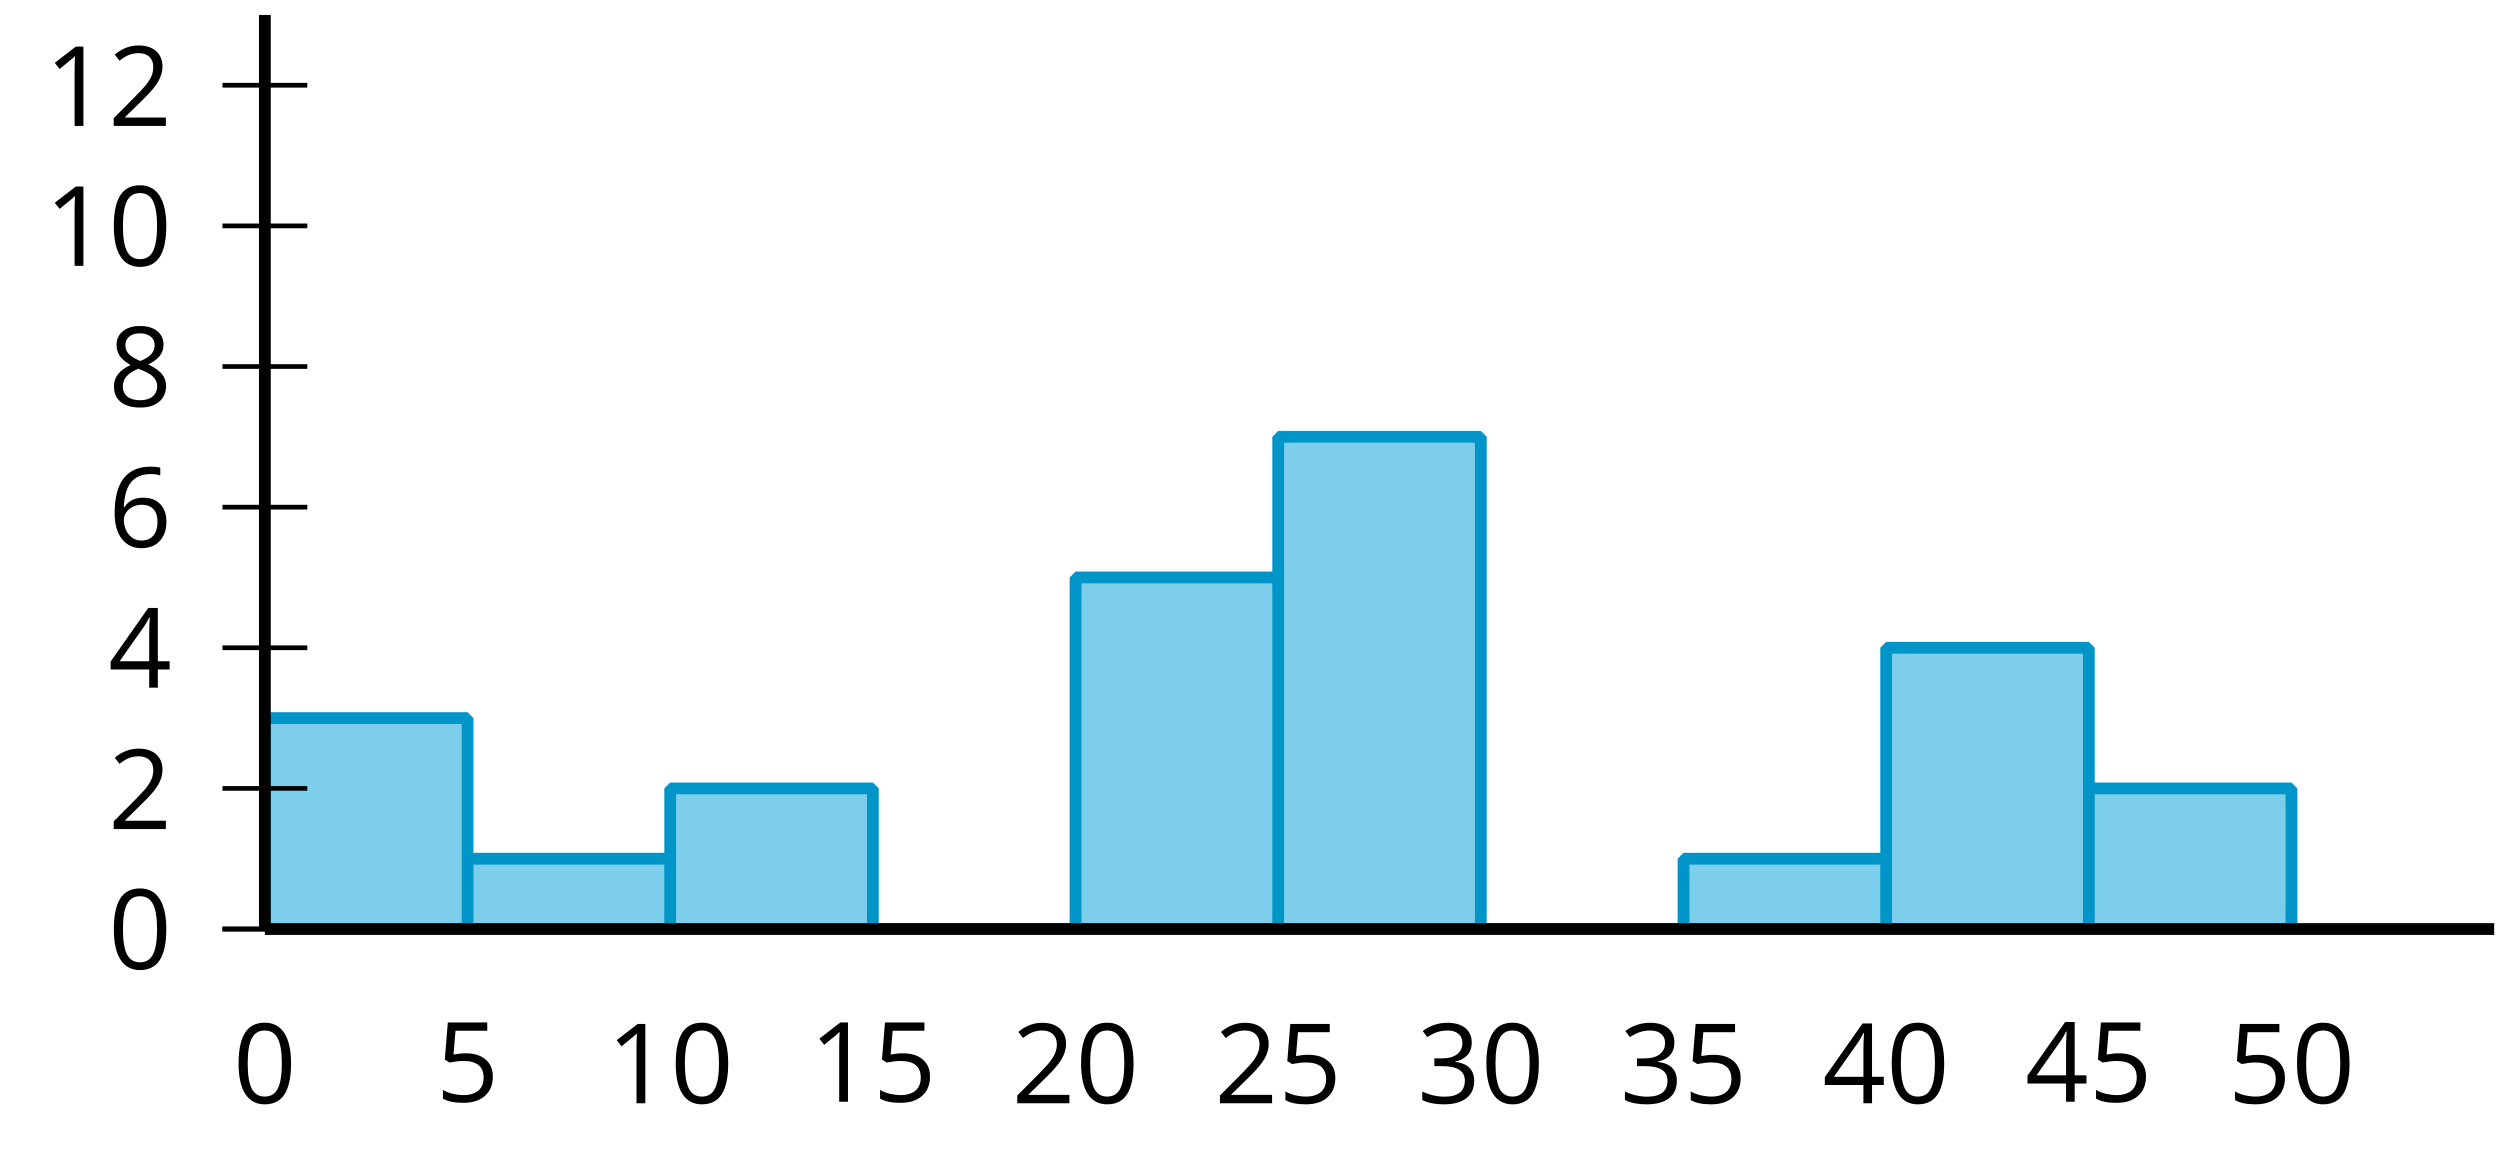
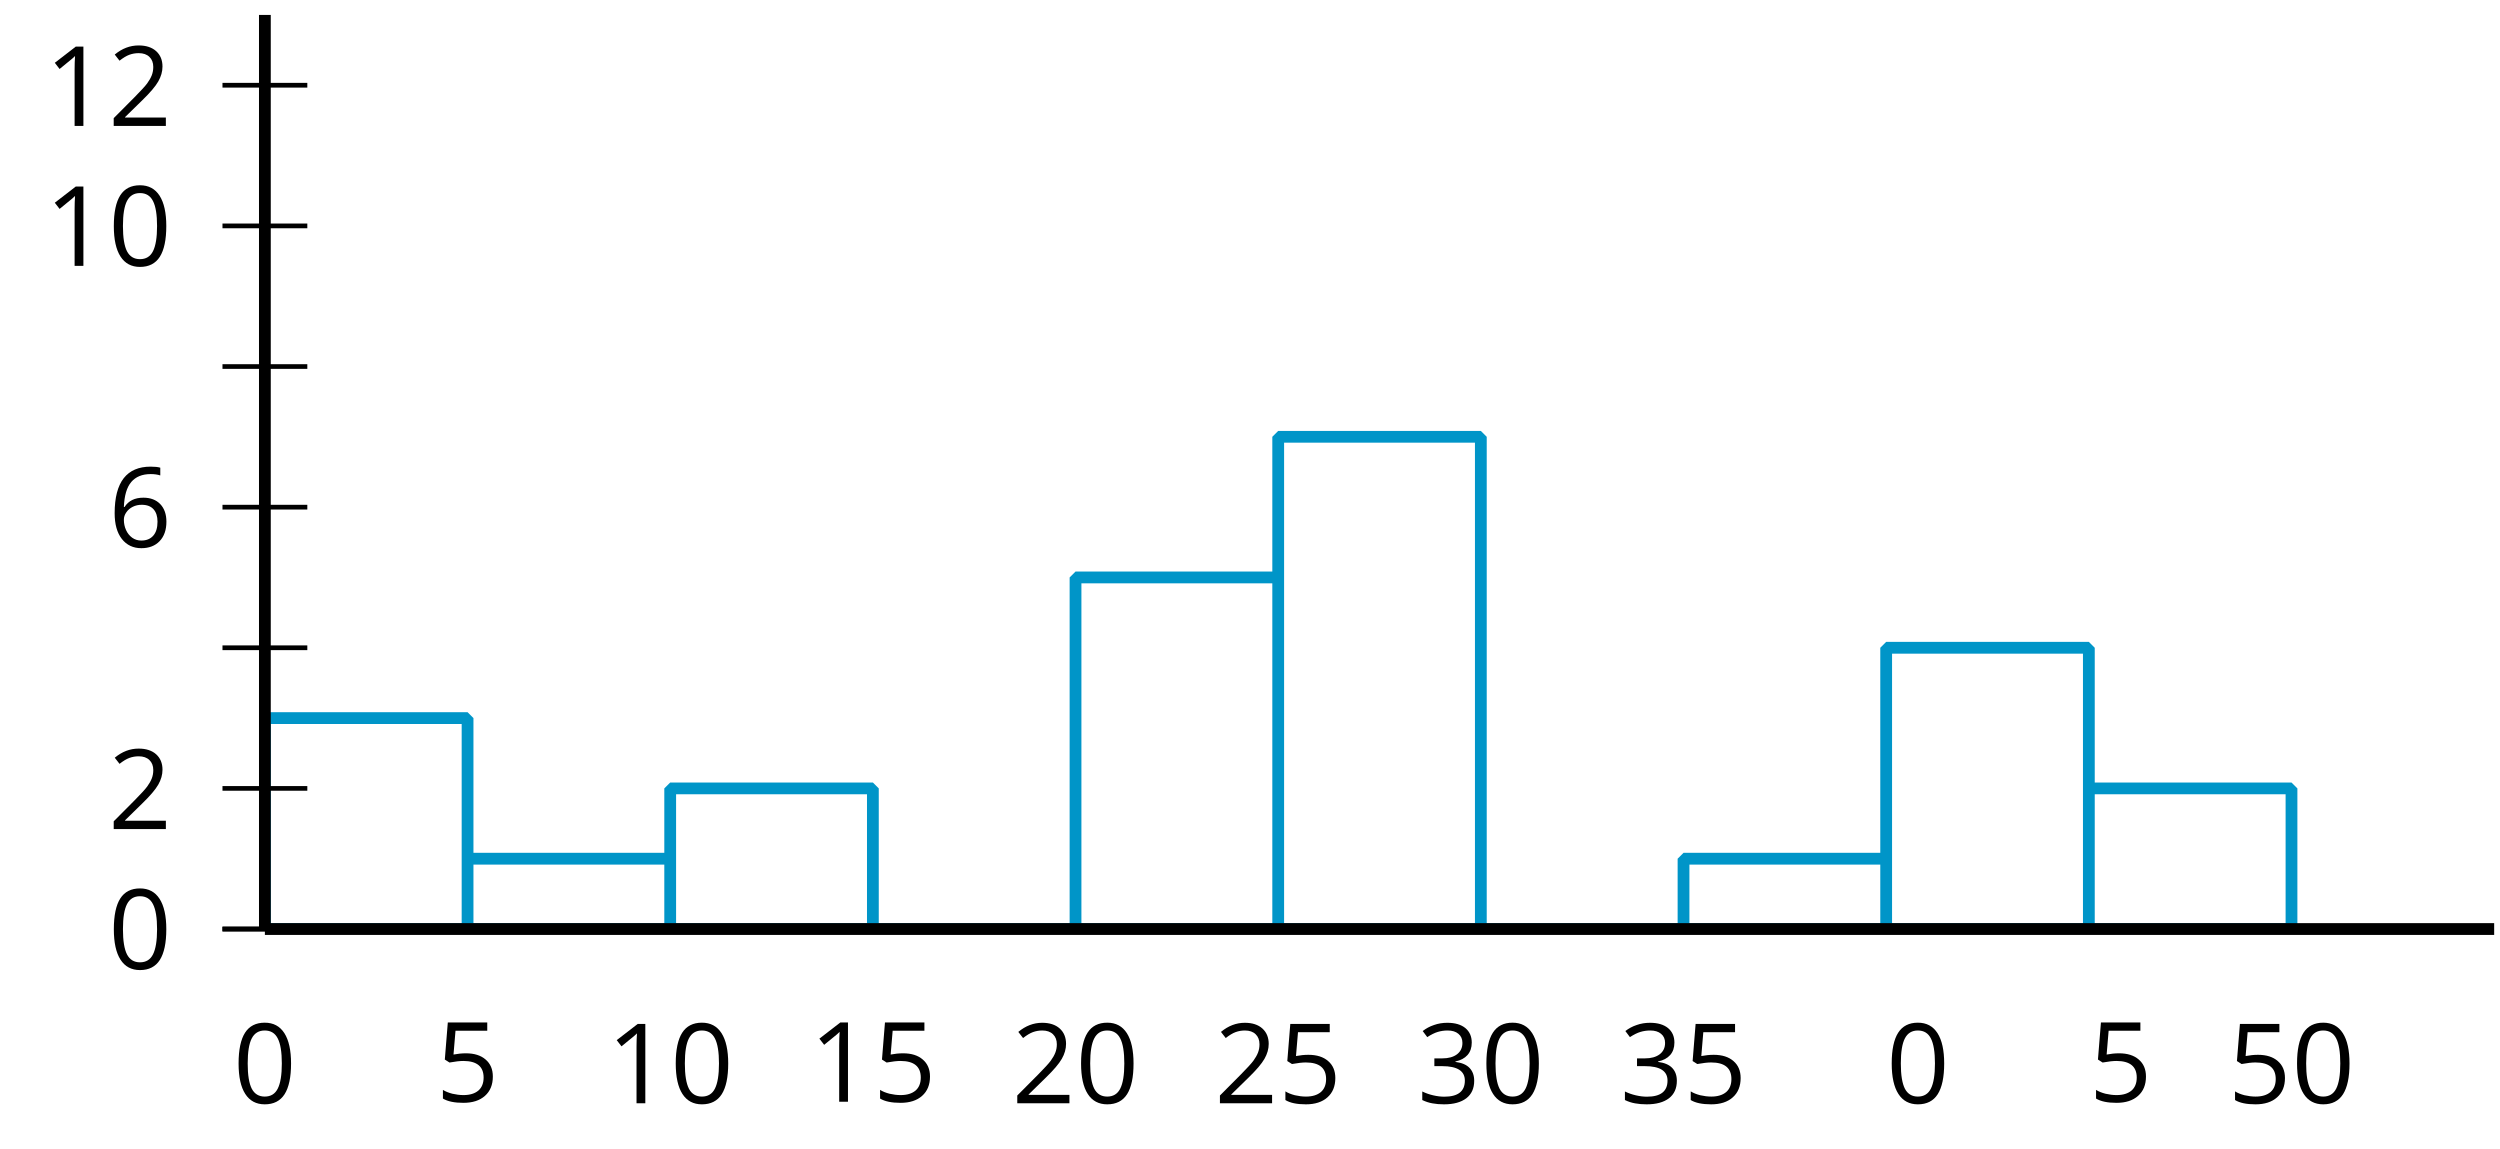
<svg xmlns="http://www.w3.org/2000/svg" xmlns:xlink="http://www.w3.org/1999/xlink" height="97.523pt" version="1.1" viewBox="-72 -72 212.143 97.523" width="212.143pt">
  <defs>
    <clipPath id="clip1">
      <path d="M-49.523 6.836H139.648V-70.73H-49.523Z" />
    </clipPath>
    <path d="M4.922 -3.375C4.922 -4.498 4.733 -5.355 4.355 -5.948C3.973 -6.542 3.421 -6.837 2.689 -6.837C1.938 -6.837 1.381 -6.552 1.018 -5.985S0.47 -4.549 0.47 -3.375C0.47 -2.238 0.658 -1.377 1.036 -0.792C1.413 -0.203 1.966 0.092 2.689 0.092C3.444 0.092 4.006 -0.193 4.374 -0.769C4.738 -1.344 4.922 -2.21 4.922 -3.375ZM1.243 -3.375C1.243 -4.355 1.358 -5.064 1.588 -5.506C1.819 -5.953 2.187 -6.174 2.689 -6.174C3.2 -6.174 3.568 -5.948 3.794 -5.497C4.024 -5.051 4.139 -4.342 4.139 -3.375S4.024 -1.699 3.794 -1.243C3.568 -0.792 3.2 -0.566 2.689 -0.566C2.187 -0.566 1.819 -0.792 1.588 -1.234C1.358 -1.685 1.243 -2.394 1.243 -3.375Z" id="g4-16" />
    <path d="M3.292 0V-6.731H2.647L0.866 -5.355L1.271 -4.83C1.92 -5.359 2.288 -5.658 2.366 -5.727S2.518 -5.866 2.583 -5.93C2.56 -5.576 2.546 -5.198 2.546 -4.797V0H3.292Z" id="g4-17" />
    <path d="M4.885 0V-0.709H1.423V-0.746L2.896 -2.187C3.554 -2.827 4.001 -3.352 4.24 -3.771S4.599 -4.609 4.599 -5.037C4.599 -5.585 4.42 -6.018 4.061 -6.344C3.702 -6.667 3.204 -6.828 2.574 -6.828C1.842 -6.828 1.169 -6.57 0.548 -6.054L0.953 -5.534C1.262 -5.778 1.538 -5.944 1.786 -6.036C2.04 -6.128 2.302 -6.174 2.583 -6.174C2.97 -6.174 3.273 -6.068 3.49 -5.856C3.706 -5.649 3.817 -5.364 3.817 -5.005C3.817 -4.751 3.775 -4.512 3.688 -4.291S3.471 -3.844 3.301 -3.61S2.772 -2.988 2.233 -2.44L0.46 -0.658V0H4.885Z" id="g4-18" />
    <path d="M4.632 -5.147C4.632 -5.668 4.452 -6.077 4.088 -6.381C3.725 -6.676 3.218 -6.828 2.564 -6.828C2.164 -6.828 1.786 -6.768 1.427 -6.639C1.064 -6.519 0.746 -6.344 0.47 -6.128L0.856 -5.612C1.192 -5.829 1.487 -5.976 1.75 -6.054S2.288 -6.174 2.583 -6.174C2.97 -6.174 3.278 -6.082 3.499 -5.893C3.729 -5.704 3.84 -5.447 3.84 -5.12C3.84 -4.71 3.688 -4.388 3.379 -4.153C3.071 -3.923 2.657 -3.808 2.132 -3.808H1.459V-3.149H2.122C3.407 -3.149 4.047 -2.739 4.047 -1.925C4.047 -1.013 3.467 -0.557 2.302 -0.557C2.007 -0.557 1.694 -0.594 1.363 -0.672C1.036 -0.746 0.723 -0.856 0.433 -0.999V-0.272C0.714 -0.138 0.999 -0.041 1.298 0.009C1.593 0.064 1.92 0.092 2.274 0.092C3.094 0.092 3.725 -0.083 4.171 -0.424C4.618 -0.769 4.839 -1.266 4.839 -1.906C4.839 -2.353 4.71 -2.716 4.448 -2.993S3.785 -3.439 3.246 -3.508V-3.545C3.688 -3.637 4.029 -3.821 4.273 -4.093C4.512 -4.365 4.632 -4.719 4.632 -5.147Z" id="g4-19" />
-     <path d="M5.203 -1.547V-2.242H4.204V-6.768H3.393L0.198 -2.215V-1.547H3.471V0H4.204V-1.547H5.203ZM3.471 -2.242H0.962L3.066 -5.235C3.195 -5.428 3.333 -5.672 3.481 -5.967H3.518C3.485 -5.414 3.471 -4.917 3.471 -4.48V-2.242Z" id="g4-20" />
    <path d="M2.564 -4.111C2.215 -4.111 1.865 -4.075 1.51 -4.006L1.68 -6.027H4.374V-6.731H1.027L0.773 -3.582L1.169 -3.329C1.657 -3.416 2.049 -3.462 2.339 -3.462C3.49 -3.462 4.065 -2.993 4.065 -2.053C4.065 -1.57 3.913 -1.202 3.619 -0.948C3.315 -0.695 2.896 -0.566 2.357 -0.566C2.049 -0.566 1.731 -0.608 1.413 -0.681C1.096 -0.764 0.829 -0.87 0.612 -1.008V-0.272C1.013 -0.028 1.588 0.092 2.348 0.092C3.126 0.092 3.739 -0.106 4.18 -0.502C4.627 -0.898 4.848 -1.446 4.848 -2.141C4.848 -2.753 4.646 -3.232 4.236 -3.582C3.831 -3.936 3.273 -4.111 2.564 -4.111Z" id="g4-21" />
    <path d="M0.539 -2.878C0.539 -1.943 0.741 -1.215 1.151 -0.691C1.561 -0.17 2.113 0.092 2.808 0.092C3.458 0.092 3.978 -0.11 4.355 -0.506C4.742 -0.912 4.931 -1.459 4.931 -2.159C4.931 -2.785 4.756 -3.283 4.411 -3.646C4.061 -4.01 3.582 -4.194 2.979 -4.194C2.247 -4.194 1.713 -3.932 1.377 -3.402H1.321C1.358 -4.365 1.565 -5.074 1.948 -5.525C2.33 -5.971 2.878 -6.197 3.6 -6.197C3.904 -6.197 4.176 -6.16 4.411 -6.082V-6.74C4.213 -6.8 3.936 -6.828 3.591 -6.828C2.583 -6.828 1.823 -6.501 1.308 -5.847C0.797 -5.189 0.539 -4.199 0.539 -2.878ZM2.799 -0.557C2.509 -0.557 2.251 -0.635 2.026 -0.797C1.805 -0.958 1.63 -1.174 1.506 -1.446S1.321 -2.012 1.321 -2.33C1.321 -2.546 1.39 -2.753 1.529 -2.951C1.662 -3.149 1.846 -3.306 2.076 -3.421S2.56 -3.591 2.836 -3.591C3.283 -3.591 3.614 -3.462 3.84 -3.209S4.176 -2.606 4.176 -2.159C4.176 -1.639 4.056 -1.243 3.812 -0.967C3.573 -0.695 3.237 -0.557 2.799 -0.557Z" id="g4-22" />
-     <path d="M2.689 -6.828C2.086 -6.828 1.602 -6.685 1.243 -6.39C0.879 -6.105 0.7 -5.714 0.7 -5.226C0.7 -4.88 0.792 -4.572 0.976 -4.291C1.16 -4.015 1.464 -3.757 1.888 -3.518C0.948 -3.089 0.479 -2.486 0.479 -1.717C0.479 -1.142 0.672 -0.695 1.059 -0.378C1.446 -0.064 1.998 0.092 2.716 0.092C3.393 0.092 3.927 -0.074 4.319 -0.405C4.71 -0.741 4.903 -1.188 4.903 -1.745C4.903 -2.122 4.788 -2.454 4.558 -2.744C4.328 -3.029 3.941 -3.301 3.393 -3.564C3.844 -3.789 4.171 -4.038 4.378 -4.309S4.687 -4.885 4.687 -5.216C4.687 -5.718 4.507 -6.114 4.148 -6.4S3.301 -6.828 2.689 -6.828ZM1.234 -1.699C1.234 -2.03 1.335 -2.316 1.542 -2.551C1.75 -2.79 2.081 -3.006 2.537 -3.204C3.131 -2.988 3.55 -2.762 3.789 -2.532C4.029 -2.297 4.148 -2.035 4.148 -1.736C4.148 -1.363 4.019 -1.068 3.766 -0.852S3.154 -0.529 2.698 -0.529C2.233 -0.529 1.874 -0.631 1.621 -0.838C1.363 -1.045 1.234 -1.331 1.234 -1.699ZM2.68 -6.206C3.071 -6.206 3.375 -6.114 3.6 -5.93C3.821 -5.75 3.932 -5.502 3.932 -5.193C3.932 -4.913 3.84 -4.664 3.656 -4.452C3.476 -4.24 3.163 -4.042 2.726 -3.858C2.238 -4.061 1.901 -4.263 1.722 -4.466S1.45 -4.913 1.45 -5.193C1.45 -5.502 1.561 -5.746 1.777 -5.93S2.297 -6.206 2.68 -6.206Z" id="g4-24" />
  </defs>
  <g id="page1">
-     <path clip-path="url(#clip1)" d="M-49.523 6.836H-32.324V-11.066H-49.523ZM-32.324 6.836H-15.129V0.867H-32.324ZM-15.129 6.836H2.07V-5.098H-15.129ZM2.07 6.836H19.266V6.836H2.07ZM19.266 6.836H36.465V-23H19.266ZM36.465 6.836H53.66V-34.934H36.465ZM53.66 6.836H70.859V6.836H53.66ZM70.859 6.836H88.055V0.867H70.859ZM88.055 6.836H105.254V-17.031H88.055ZM105.254 6.836H122.45V-5.098H105.254Z" fill="#7dceeb" />
    <path clip-path="url(#clip1)" d="M-49.523 6.836H-32.324V-11.066H-49.523ZM-32.324 6.836H-15.129V0.867H-32.324ZM-15.129 6.836H2.07V-5.098H-15.129ZM2.07 6.836H19.266V6.836H2.07ZM19.266 6.836H36.465V-23H19.266ZM36.465 6.836H53.66V-34.934H36.465ZM53.66 6.836H70.859V6.836H53.66ZM70.859 6.836H88.055V0.867H70.859ZM88.055 6.836H105.254V-17.031H88.055ZM105.254 6.836H122.45V-5.098H105.254Z" fill="none" stroke="#0095c8" stroke-linejoin="bevel" stroke-miterlimit="10.037" stroke-width="1" />
    <path d="M-53.121 6.836H-45.922" fill="none" stroke="#000000" stroke-linejoin="bevel" stroke-miterlimit="10.037" stroke-width="0.4" />
    <path d="M-53.121 6.836H-45.922M-53.121 -5.098H-45.922M-53.121 -17.031H-45.922M-53.121 -28.965H-45.922M-53.121 -40.898H-45.922M-53.121 -52.832H-45.922M-53.121 -64.766H-45.922" fill="none" stroke="#000000" stroke-linejoin="bevel" stroke-miterlimit="10.037" stroke-width="0.4" />
    <path d="M-49.523 6.836H139.648" fill="none" stroke="#000000" stroke-linejoin="bevel" stroke-miterlimit="10.037" stroke-width="1" />
    <path d="M-49.523 6.836V-70.73" fill="none" stroke="#000000" stroke-linejoin="bevel" stroke-miterlimit="10.037" stroke-width="1" />
    <g transform="matrix(1 0 0 1 -25.18 33.471)">
      <use x="-27.044" xlink:href="#g4-16" y="-11.852" />
    </g>
    <g transform="matrix(1 0 0 1 -7.983 33.344)">
      <use x="-27.044" xlink:href="#g4-21" y="-11.852" />
    </g>
    <g transform="matrix(1 0 0 1 6.512 33.471)">
      <use x="-27.044" xlink:href="#g4-17" y="-11.852" />
      <use x="-21.64" xlink:href="#g4-16" y="-11.852" />
    </g>
    <g transform="matrix(1 0 0 1 23.709 33.344)">
      <use x="-27.044" xlink:href="#g4-17" y="-11.852" />
      <use x="-21.64" xlink:href="#g4-21" y="-11.852" />
    </g>
    <g transform="matrix(1 0 0 1 40.907 33.471)">
      <use x="-27.044" xlink:href="#g4-18" y="-11.852" />
      <use x="-21.64" xlink:href="#g4-16" y="-11.852" />
    </g>
    <g transform="matrix(1 0 0 1 58.104 33.471)">
      <use x="-27.044" xlink:href="#g4-18" y="-11.852" />
      <use x="-21.64" xlink:href="#g4-21" y="-11.852" />
    </g>
    <g transform="matrix(1 0 0 1 75.301 33.471)">
      <use x="-27.044" xlink:href="#g4-19" y="-11.852" />
      <use x="-21.64" xlink:href="#g4-16" y="-11.852" />
    </g>
    <g transform="matrix(1 0 0 1 92.498 33.471)">
      <use x="-27.044" xlink:href="#g4-19" y="-11.852" />
      <use x="-21.64" xlink:href="#g4-21" y="-11.852" />
    </g>
    <g transform="matrix(1 0 0 1 109.696 33.471)">
      <use x="-27.044" xlink:href="#g4-20" y="-11.852" />
      <use x="-21.64" xlink:href="#g4-16" y="-11.852" />
    </g>
    <g transform="matrix(1 0 0 1 126.893 33.344)">
      <use x="-27.044" xlink:href="#g4-20" y="-11.852" />
      <use x="-21.64" xlink:href="#g4-21" y="-11.852" />
    </g>
    <g transform="matrix(1 0 0 1 144.091 33.471)">
      <use x="-27.044" xlink:href="#g4-21" y="-11.852" />
      <use x="-21.64" xlink:href="#g4-16" y="-11.852" />
    </g>
    <g transform="matrix(1 0 0 1 -35.766 22.078)">
      <use x="-27.044" xlink:href="#g4-16" y="-11.852" />
    </g>
    <g transform="matrix(1 0 0 1 -35.766 10.204)">
      <use x="-27.044" xlink:href="#g4-18" y="-11.852" />
    </g>
    <g transform="matrix(1 0 0 1 -35.766 -1.794)">
      <use x="-27.044" xlink:href="#g4-20" y="-11.852" />
    </g>
    <g transform="matrix(1 0 0 1 -35.766 -13.722)">
      <use x="-27.044" xlink:href="#g4-22" y="-11.852" />
    </g>
    <g transform="matrix(1 0 0 1 -35.766 -25.656)">
      <use x="-27.044" xlink:href="#g4-24" y="-11.852" />
    </g>
    <g transform="matrix(1 0 0 1 -41.171 -37.59)">
      <use x="-27.044" xlink:href="#g4-17" y="-11.852" />
      <use x="-21.64" xlink:href="#g4-16" y="-11.852" />
    </g>
    <g transform="matrix(1 0 0 1 -41.171 -49.464)">
      <use x="-27.044" xlink:href="#g4-17" y="-11.852" />
      <use x="-21.64" xlink:href="#g4-18" y="-11.852" />
    </g>
  </g>
</svg>